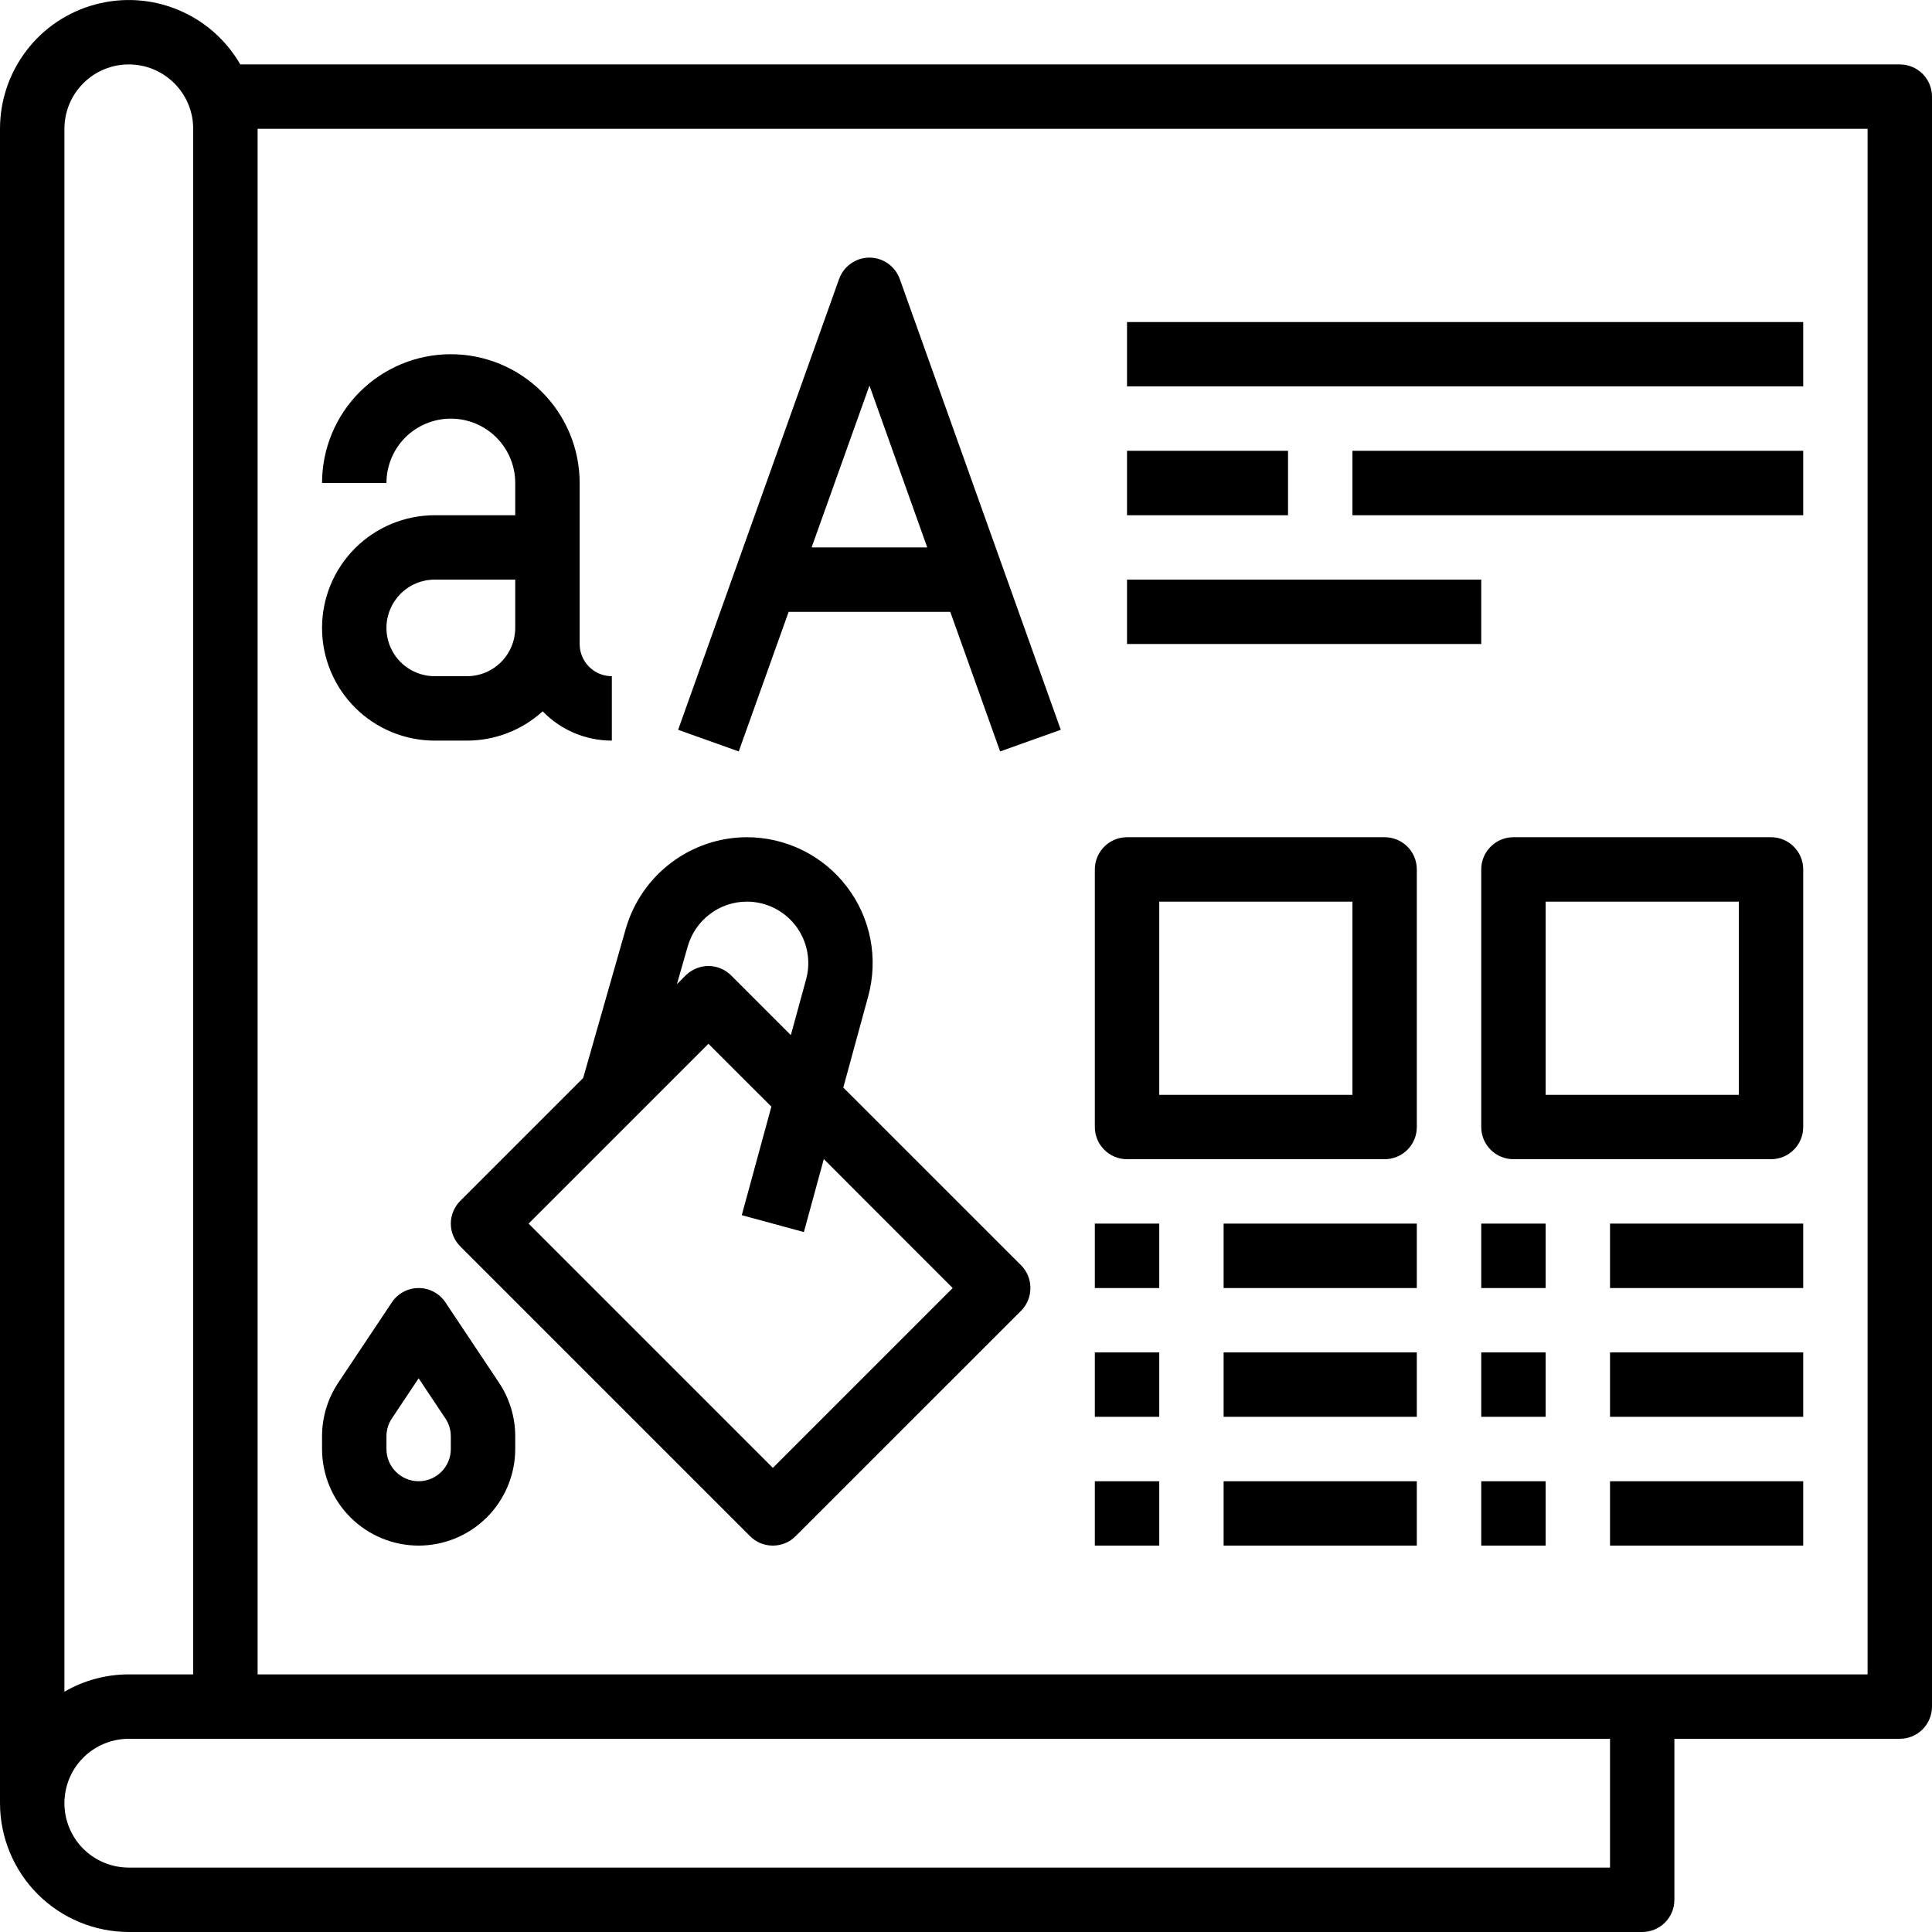
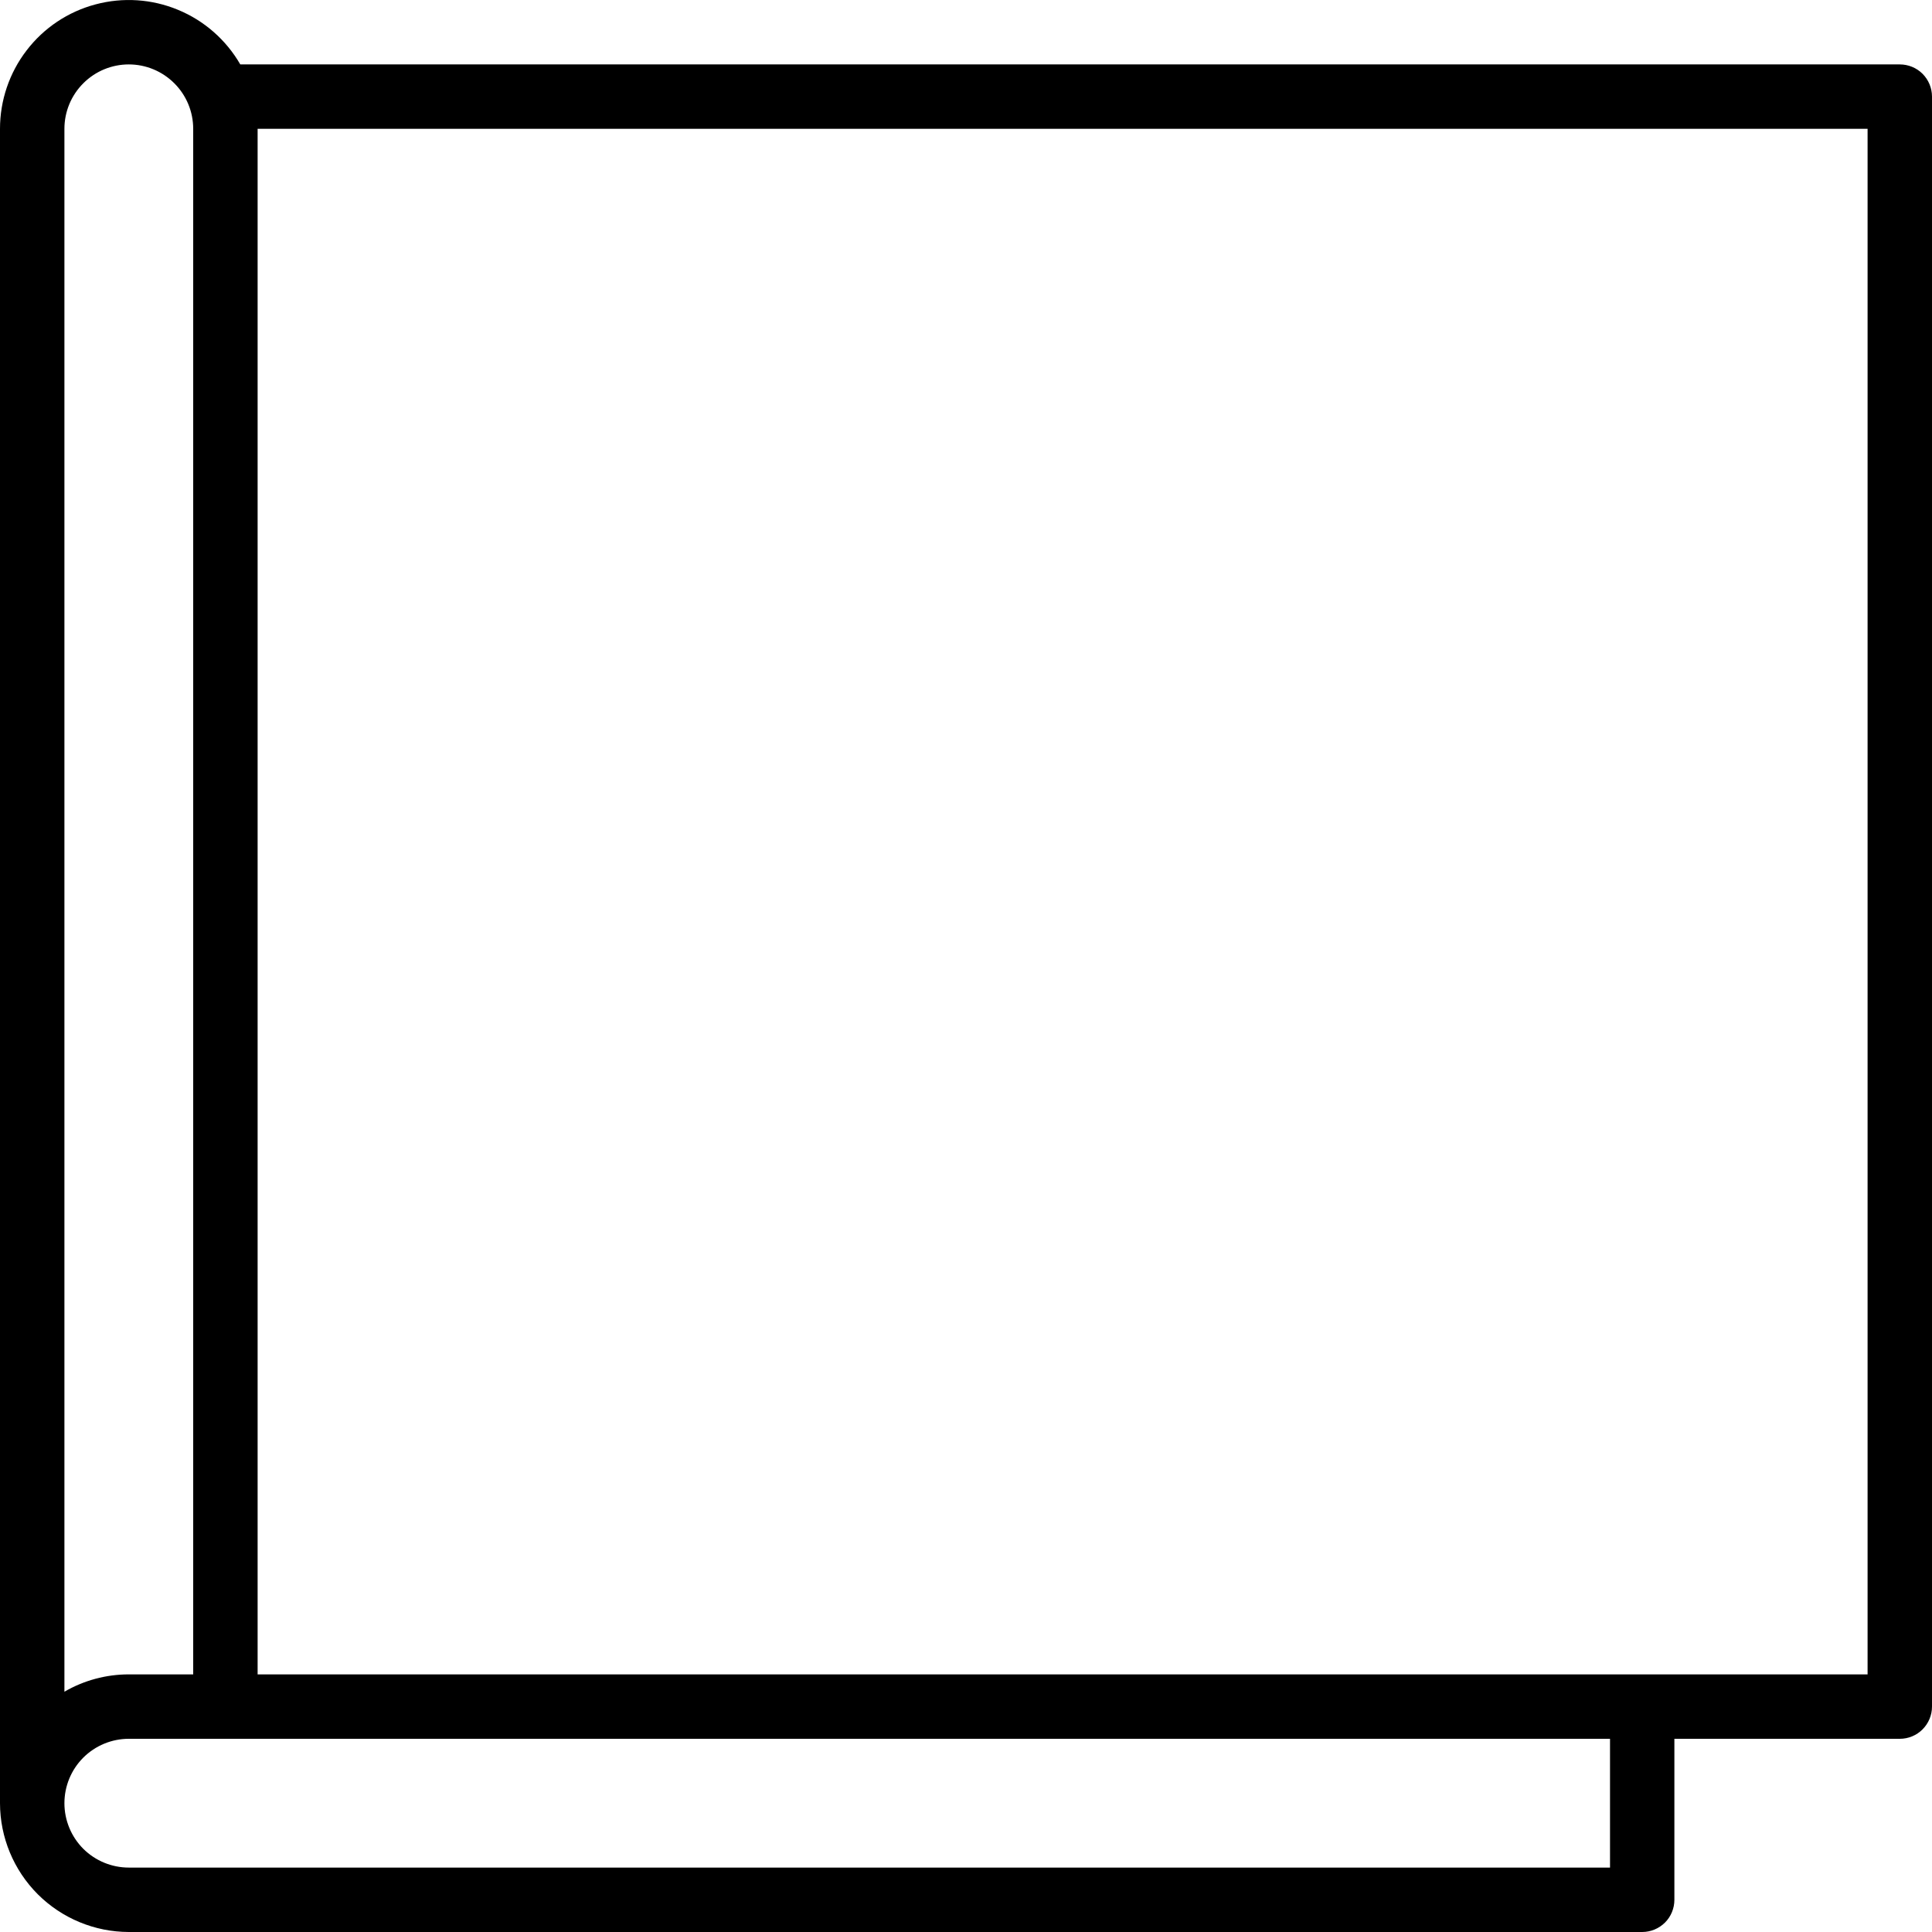
<svg xmlns="http://www.w3.org/2000/svg" width="35" height="35" viewBox="0 0 35 35" fill="none">
  <path d="M34.417 1.167H4.353C4.096 0.722 3.7 0.374 3.225 0.178C2.751 -0.019 2.225 -0.053 1.729 0.08C1.233 0.212 0.794 0.505 0.482 0.913C0.169 1.32 -0 1.82 1.18739e-07 2.333V32.667C0.001 33.285 0.247 33.878 0.684 34.316C1.122 34.753 1.715 34.999 2.333 35H29.75C29.905 35 30.053 34.938 30.163 34.829C30.272 34.72 30.333 34.571 30.333 34.417V31.5H34.417C34.571 31.5 34.72 31.439 34.829 31.329C34.938 31.22 35 31.071 35 30.917V1.75C35 1.595 34.938 1.447 34.829 1.337C34.72 1.228 34.571 1.167 34.417 1.167ZM2.333 1.167C2.643 1.167 2.939 1.29 3.158 1.509C3.377 1.727 3.5 2.024 3.5 2.333V30.333H2.333C1.924 30.333 1.521 30.441 1.167 30.647V2.333C1.167 2.024 1.29 1.727 1.509 1.509C1.727 1.29 2.024 1.167 2.333 1.167ZM29.167 33.833H2.333C2.024 33.833 1.727 33.71 1.508 33.492C1.29 33.273 1.167 32.976 1.167 32.667C1.167 32.357 1.29 32.06 1.508 31.842C1.727 31.623 2.024 31.5 2.333 31.5H29.167V33.833ZM33.833 30.333H4.667V2.333H33.833V30.333Z" fill="black" />
-   <path d="M7.876 9.334C7.334 9.334 6.815 9.549 6.432 9.932C6.049 10.315 5.834 10.834 5.834 11.375C5.834 11.917 6.049 12.436 6.432 12.819C6.815 13.202 7.334 13.417 7.876 13.417H8.459C8.966 13.417 9.456 13.228 9.831 12.886C9.993 13.054 10.188 13.188 10.403 13.279C10.619 13.37 10.85 13.417 11.084 13.417V12.25C10.929 12.25 10.781 12.189 10.672 12.079C10.562 11.97 10.501 11.822 10.501 11.667V8.75C10.501 8.131 10.255 7.538 9.817 7.1C9.38 6.663 8.786 6.417 8.167 6.417C7.548 6.417 6.955 6.663 6.517 7.1C6.08 7.538 5.834 8.131 5.834 8.75H7.001C7.001 8.441 7.124 8.144 7.342 7.925C7.561 7.707 7.858 7.584 8.167 7.584C8.477 7.584 8.773 7.707 8.992 7.925C9.211 8.144 9.334 8.441 9.334 8.75V9.334H7.876ZM8.459 12.25H7.876C7.644 12.25 7.421 12.158 7.257 11.994C7.093 11.83 7.001 11.607 7.001 11.375C7.001 11.143 7.093 10.921 7.257 10.757C7.421 10.592 7.644 10.5 7.876 10.5H9.334V11.375C9.334 11.607 9.241 11.83 9.077 11.994C8.913 12.158 8.691 12.25 8.459 12.25ZM14.287 11.084H17.215L18.118 13.613L19.217 13.221L16.3 5.054C16.259 4.941 16.185 4.843 16.087 4.774C15.988 4.704 15.871 4.667 15.751 4.667C15.63 4.667 15.513 4.704 15.415 4.774C15.316 4.843 15.242 4.941 15.201 5.054L12.285 13.221L13.383 13.613L14.287 11.084ZM15.751 6.985L16.798 9.917H14.703L15.751 6.985ZM20.417 5.834H32.667V7H20.417V5.834ZM20.417 8.167H23.334V9.334H20.417V8.167ZM24.501 8.167H32.667V9.334H24.501V8.167ZM20.417 10.5H26.834V11.667H20.417V10.5ZM8.338 21.755C8.284 21.809 8.241 21.873 8.212 21.944C8.182 22.015 8.167 22.09 8.167 22.167C8.167 22.244 8.182 22.319 8.212 22.39C8.241 22.461 8.284 22.525 8.338 22.579L13.588 27.829C13.642 27.884 13.707 27.927 13.777 27.956C13.848 27.985 13.924 28 14.001 28C14.077 28 14.153 27.985 14.224 27.956C14.295 27.927 14.359 27.884 14.413 27.829L18.497 23.746C18.551 23.692 18.594 23.628 18.623 23.557C18.652 23.486 18.667 23.41 18.667 23.334C18.667 23.257 18.652 23.181 18.623 23.11C18.594 23.04 18.551 22.975 18.497 22.921L15.277 19.702L15.729 18.046C15.821 17.708 15.834 17.353 15.767 17.009C15.7 16.665 15.554 16.341 15.341 16.063C15.129 15.784 14.855 15.559 14.54 15.403C14.226 15.248 13.88 15.167 13.53 15.167C13.035 15.168 12.554 15.331 12.159 15.629C11.764 15.927 11.476 16.345 11.338 16.82L10.565 19.528L8.338 21.755ZM17.259 23.334L14.001 26.592L9.576 22.167L12.834 18.909L13.974 20.048L13.438 22.014L14.563 22.32L14.924 20.998L17.259 23.334ZM12.46 17.141C12.527 16.909 12.668 16.704 12.861 16.559C13.053 16.413 13.288 16.334 13.53 16.334C13.701 16.334 13.87 16.373 14.023 16.449C14.177 16.525 14.31 16.635 14.414 16.771C14.518 16.907 14.589 17.065 14.622 17.233C14.655 17.401 14.649 17.574 14.604 17.739L14.327 18.752L13.246 17.671C13.192 17.617 13.128 17.574 13.057 17.545C12.986 17.515 12.911 17.5 12.834 17.5C12.757 17.5 12.681 17.515 12.611 17.545C12.54 17.574 12.476 17.617 12.421 17.671L12.263 17.829L12.46 17.141ZM7.584 28C8.048 28 8.493 27.815 8.821 27.487C9.149 27.159 9.333 26.714 9.334 26.25V26.02C9.334 25.675 9.232 25.337 9.04 25.049L8.069 23.593C8.016 23.514 7.944 23.448 7.859 23.403C7.775 23.357 7.68 23.334 7.584 23.334C7.488 23.334 7.393 23.357 7.309 23.403C7.224 23.448 7.152 23.514 7.099 23.593L6.128 25.049C5.936 25.337 5.834 25.675 5.834 26.02V26.25C5.835 26.714 6.019 27.159 6.347 27.487C6.675 27.815 7.12 28 7.584 28ZM7.001 26.02C7.001 25.905 7.035 25.792 7.099 25.697L7.584 24.969L8.069 25.697C8.133 25.792 8.167 25.905 8.167 26.02V26.25C8.167 26.405 8.106 26.553 7.996 26.663C7.887 26.772 7.739 26.834 7.584 26.834C7.429 26.834 7.281 26.772 7.172 26.663C7.062 26.553 7.001 26.405 7.001 26.25V26.02ZM26.834 22.167H28.001V23.334H26.834V22.167ZM29.167 22.167H32.667V23.334H29.167V22.167ZM26.834 24.5H28.001V25.667H26.834V24.5ZM29.167 24.5H32.667V25.667H29.167V24.5ZM26.834 26.834H28.001V28H26.834V26.834ZM29.167 26.834H32.667V28H29.167V26.834ZM32.084 15.167H27.417C27.263 15.167 27.114 15.228 27.005 15.338C26.895 15.447 26.834 15.596 26.834 15.75V20.417C26.834 20.572 26.895 20.72 27.005 20.829C27.114 20.939 27.263 21 27.417 21H32.084C32.239 21 32.387 20.939 32.496 20.829C32.606 20.72 32.667 20.572 32.667 20.417V15.75C32.667 15.596 32.606 15.447 32.496 15.338C32.387 15.228 32.239 15.167 32.084 15.167ZM31.501 19.834H28.001V16.334H31.501V19.834ZM19.834 22.167H21.001V23.334H19.834V22.167ZM22.167 22.167H25.667V23.334H22.167V22.167ZM19.834 24.5H21.001V25.667H19.834V24.5ZM22.167 24.5H25.667V25.667H22.167V24.5ZM19.834 26.834H21.001V28H19.834V26.834ZM22.167 26.834H25.667V28H22.167V26.834ZM20.417 21H25.084C25.239 21 25.387 20.939 25.497 20.829C25.606 20.72 25.667 20.572 25.667 20.417V15.75C25.667 15.596 25.606 15.447 25.497 15.338C25.387 15.228 25.239 15.167 25.084 15.167H20.417C20.263 15.167 20.114 15.228 20.005 15.338C19.895 15.447 19.834 15.596 19.834 15.75V20.417C19.834 20.572 19.895 20.72 20.005 20.829C20.114 20.939 20.263 21 20.417 21ZM21.001 16.334H24.501V19.834H21.001V16.334Z" fill="black" />
</svg>